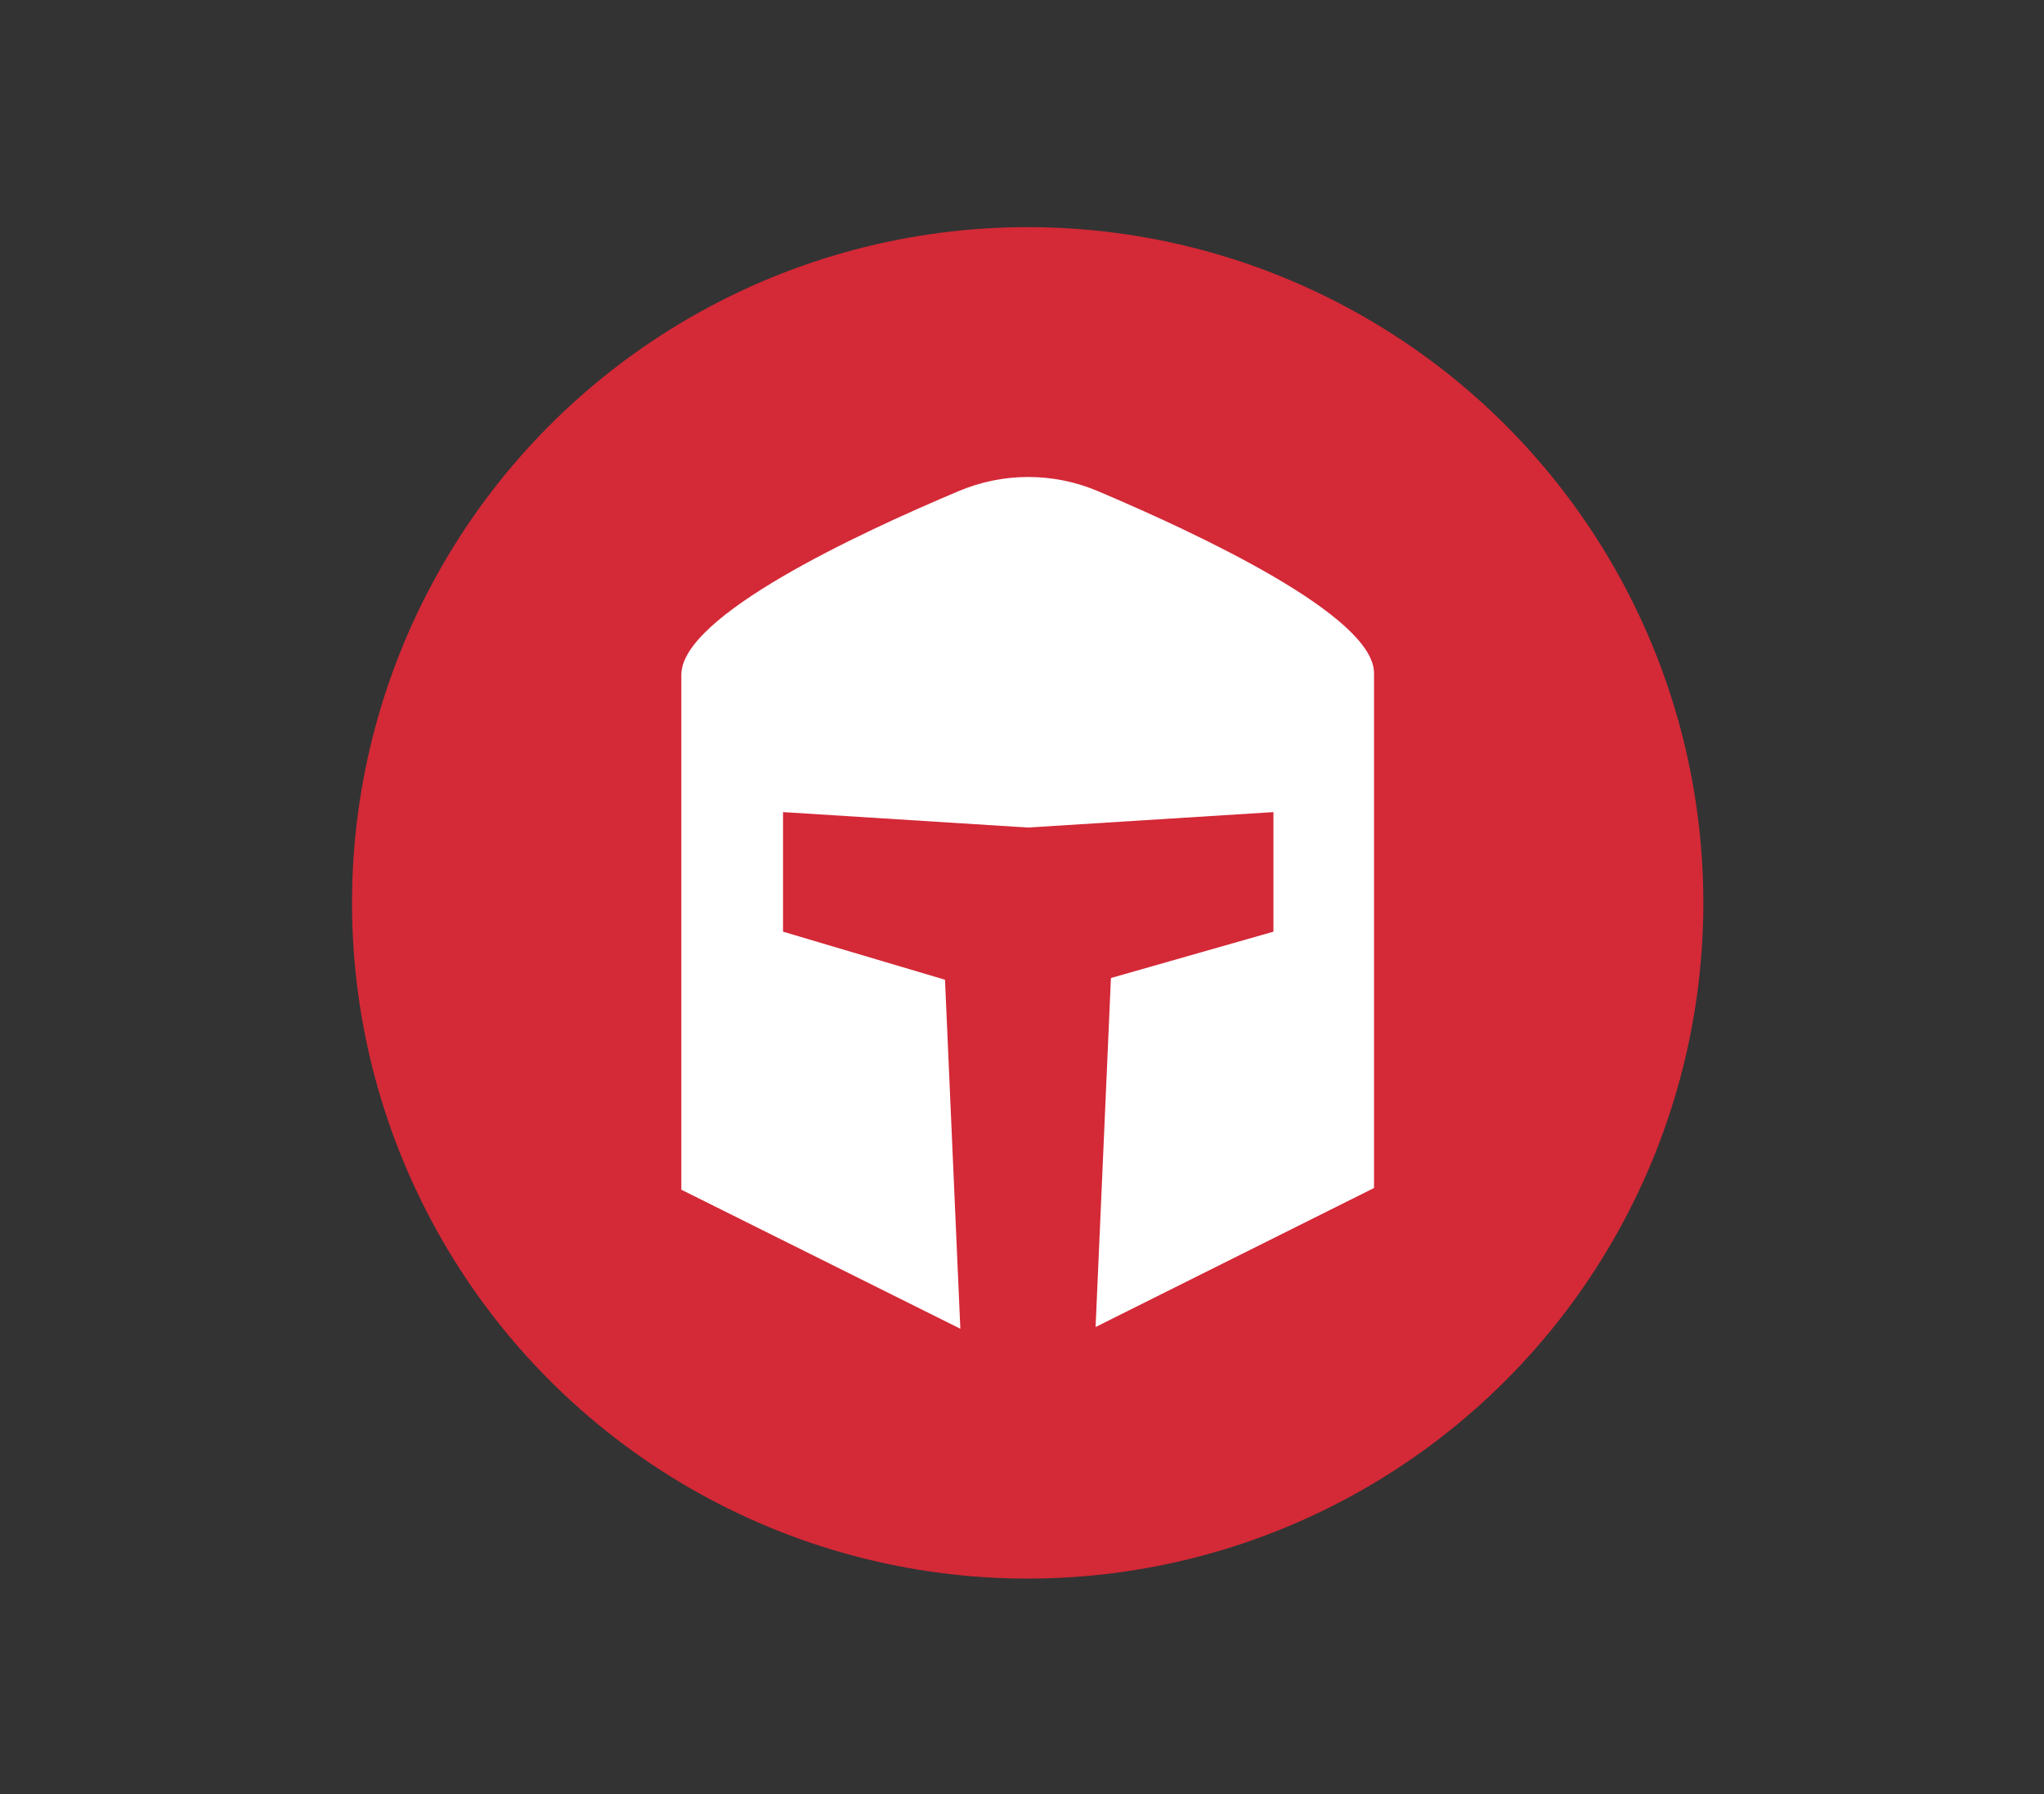
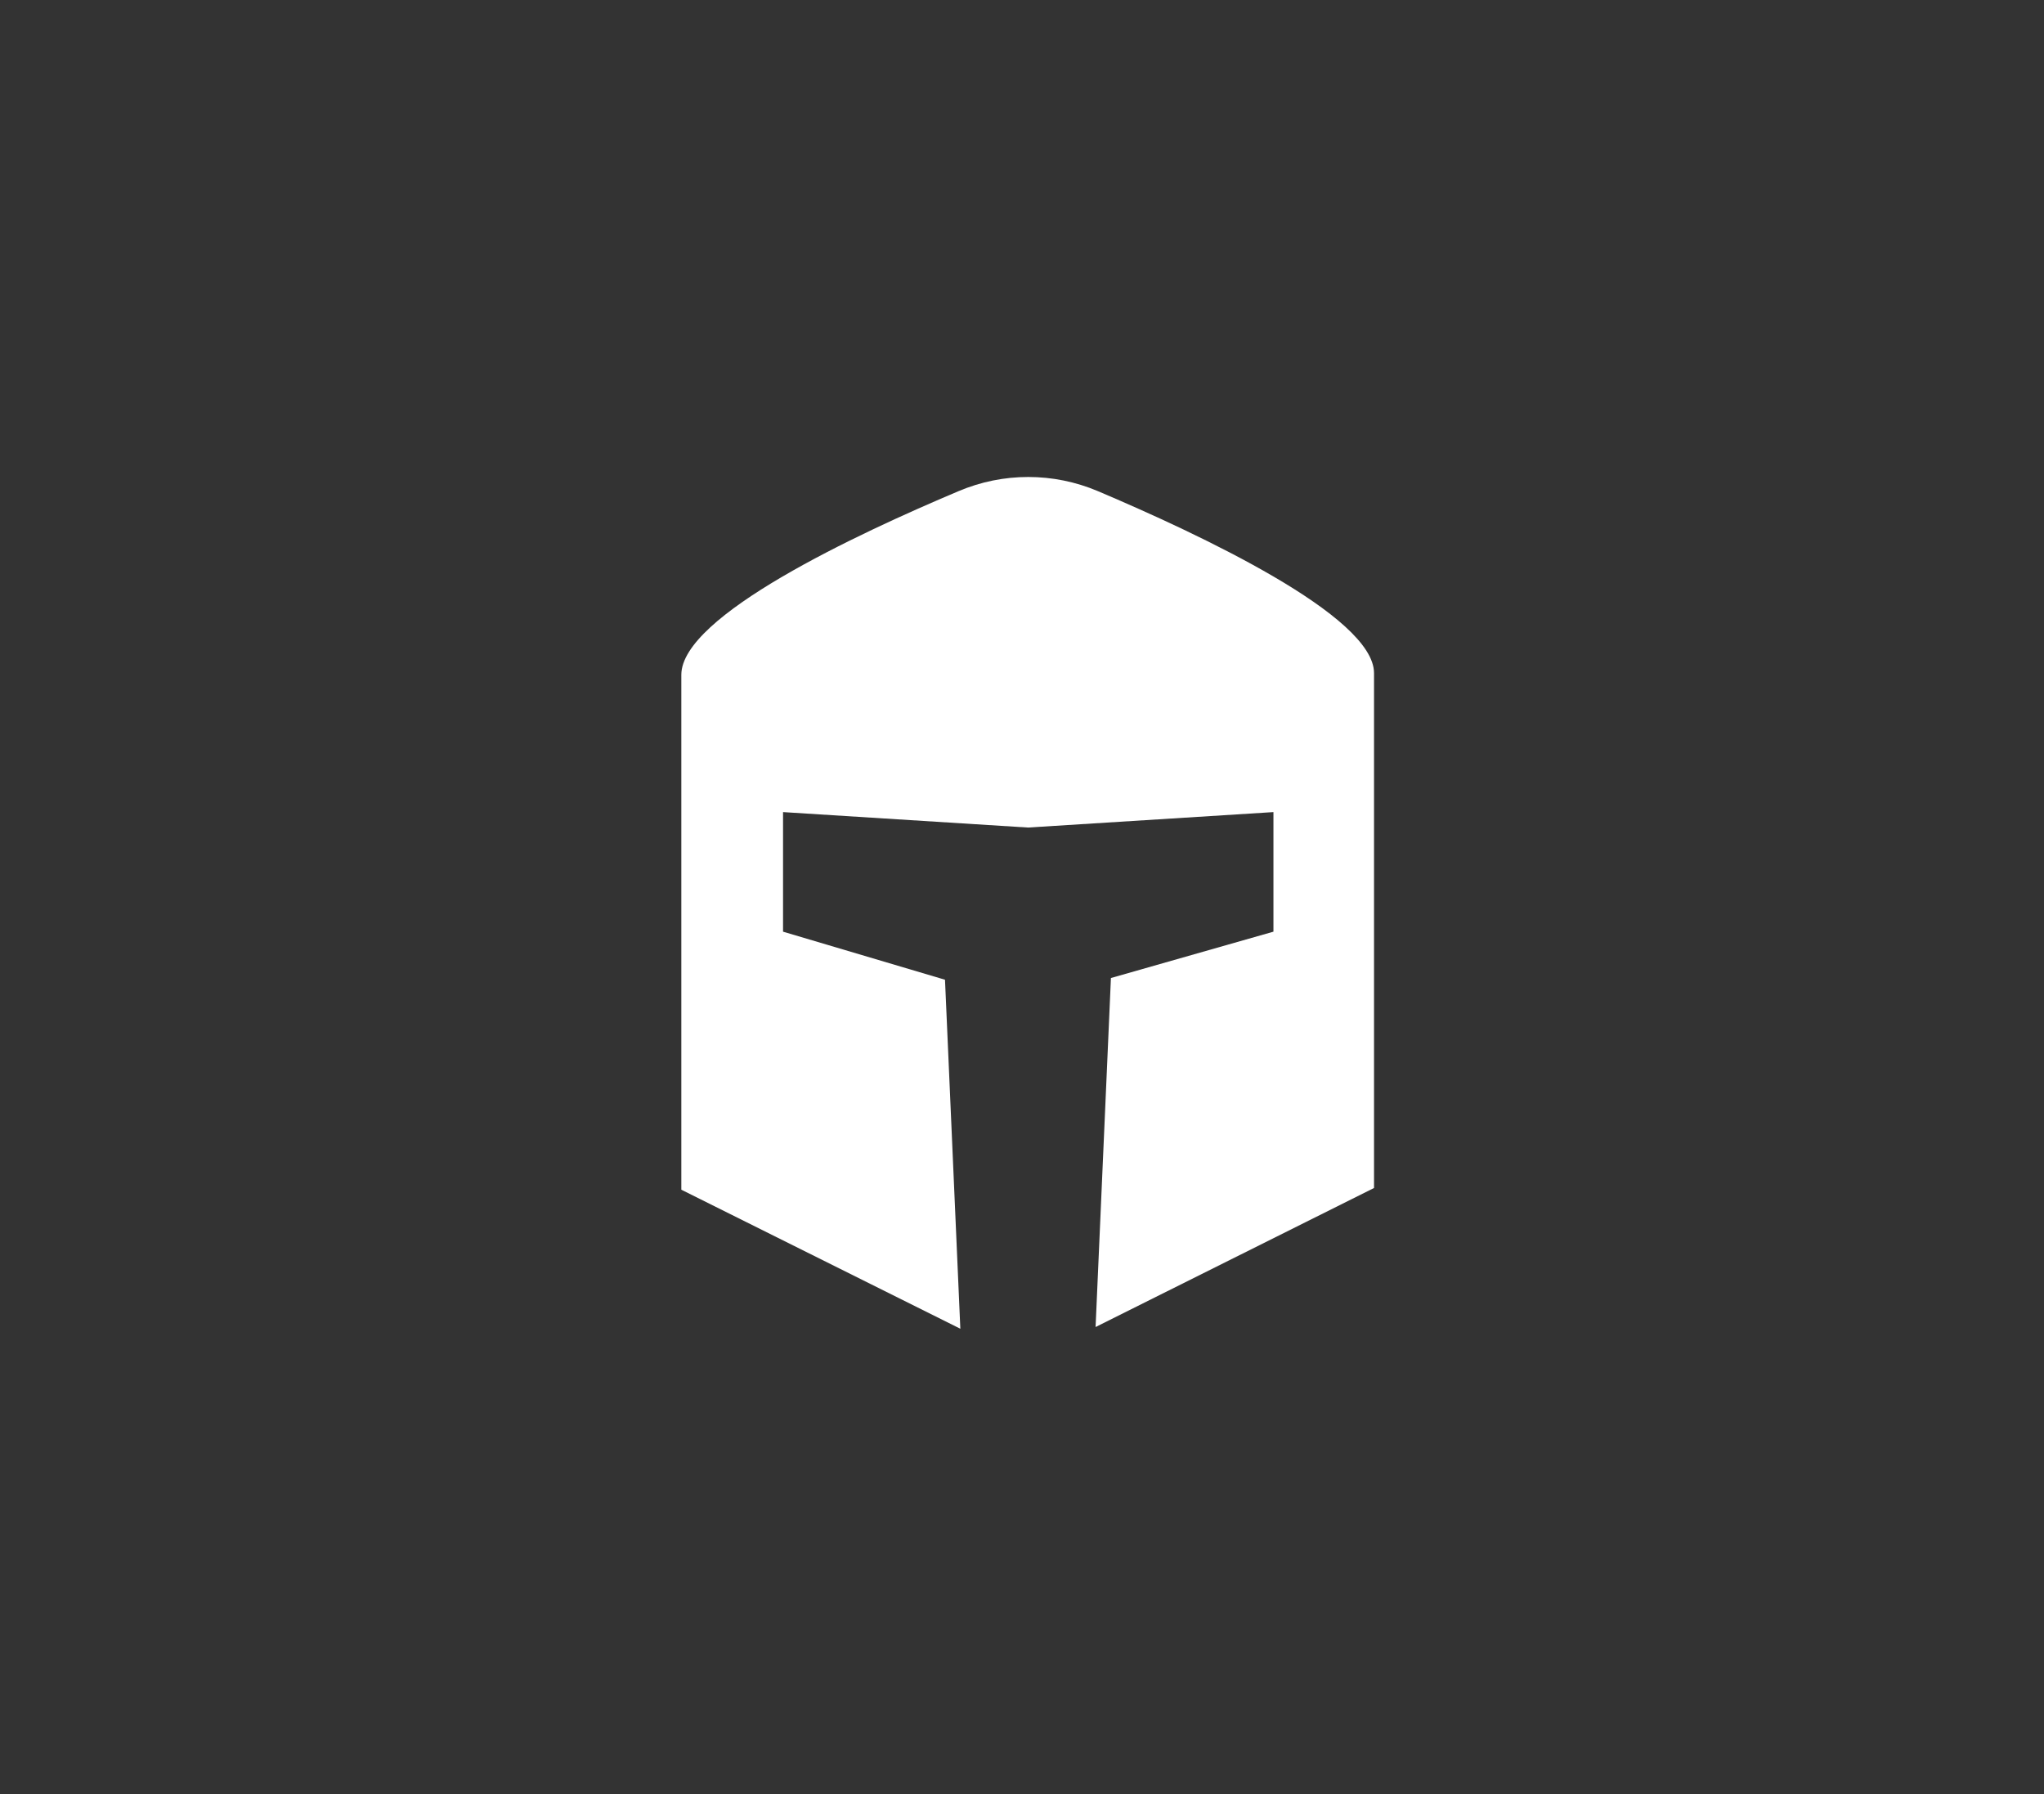
<svg xmlns="http://www.w3.org/2000/svg" width="180px" height="158px" viewBox="0 0 180 158" version="1.1">
  <rect x="0" y="0" width="180" height="158" fill="#333333" stroke="none" />
  <title>Artboard</title>
  <desc>Created with Sketch.</desc>
  <defs />
  <g id="Page-1" stroke="none" stroke-width="1" fill="none" fill-rule="evenodd">
    <g id="Artboard" fill-rule="nonzero">
      <g id="Element-1" transform="translate(31, 20)">
-         <circle id="Oval" fill="#D42937" cx="59.5" cy="59.5" r="59.5" />
        <path d="M65.68,23.245 C61.76,21.585 57.34,21.585 53.42,23.245 C44.463,27.023 29,34.228 29,39.417 L29,84.758 L53.57,97 L52.219,66.269 L37.957,62.037 L37.957,51.508 L59.525,52.868 L81.143,51.508 L81.143,62.037 L66.831,66.118 L65.48,96.849 L90,84.607 L90,39.265 C90,34.228 74.587,27.023 65.68,23.245 Z" id="Shape" fill="#FFFFFF" />
      </g>
    </g>
  </g>
</svg>